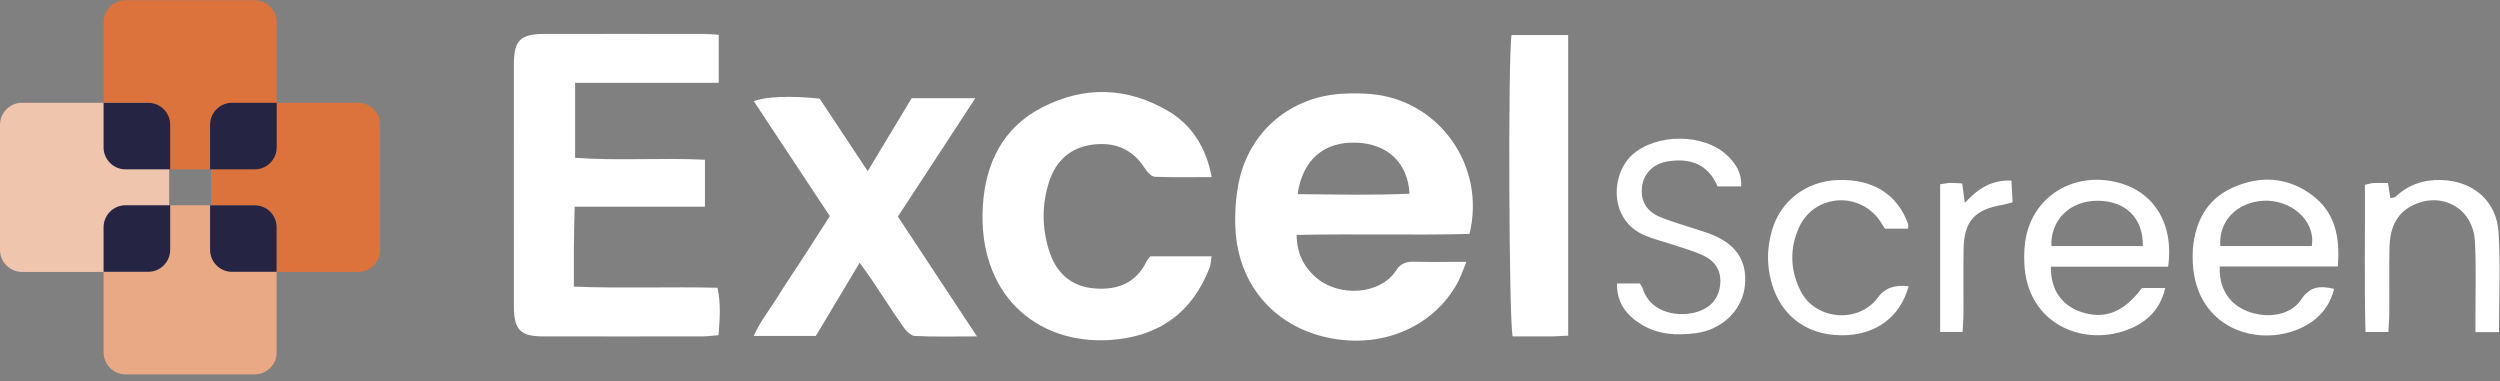
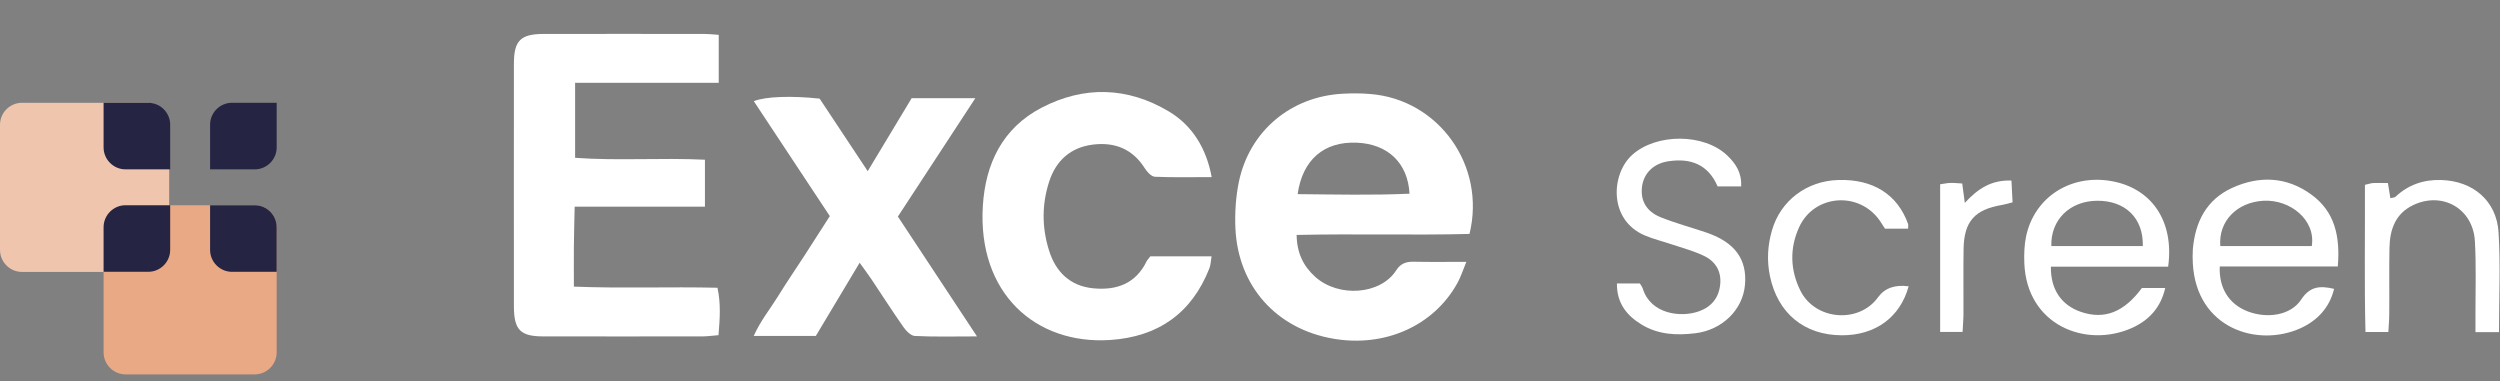
<svg xmlns="http://www.w3.org/2000/svg" width="223" height="34" viewBox="0 0 223 34" fill="none">
  <rect x="0" y="0" width="223" height="34" fill="#808080" stroke="none" />
  <g id="Layer_1" clip-path="url(#clip0_314_425)">
    <g id="Group">
      <path id="Vector" d="M64.11 3.117V7.387C61.93 7.387 59.83 7.387 57.72 7.387C55.61 7.387 53.51 7.387 51.3 7.387V14.077C55.11 14.357 58.96 14.057 62.88 14.247V18.437H51.26C51.23 19.747 51.2 20.887 51.19 22.027C51.18 23.137 51.19 24.247 51.19 25.567C55.51 25.737 59.72 25.567 64 25.667C64.31 27.107 64.21 28.447 64.09 29.897C63.57 29.937 63.11 30.007 62.65 30.007C57.93 30.007 53.2 30.017 48.48 30.007C46.42 30.007 45.85 29.437 45.84 27.347C45.83 20.127 45.84 12.917 45.84 5.697C45.84 3.627 46.42 3.037 48.48 3.027C53.26 3.017 58.03 3.027 62.81 3.027C63.18 3.027 63.54 3.067 64.1 3.107L64.11 3.117Z" fill="white" />
      <path id="Vector_2" d="M130.799 23.357C130.479 24.137 130.289 24.737 129.989 25.267C127.889 29.057 123.549 30.997 118.959 30.217C113.859 29.347 110.439 25.547 110.199 20.367C110.139 19.007 110.229 17.597 110.499 16.257C111.439 11.677 115.179 8.567 119.849 8.357C120.639 8.317 121.449 8.317 122.239 8.387C128.309 8.867 132.579 14.757 131.079 20.867C126.029 20.997 120.909 20.837 115.659 20.957C115.679 22.547 116.249 23.727 117.309 24.687C119.399 26.567 123.139 26.297 124.539 24.117C124.939 23.487 125.449 23.327 126.139 23.347C127.609 23.377 129.089 23.357 130.799 23.357ZM115.739 17.317C119.139 17.347 122.429 17.427 125.729 17.277C125.579 14.507 123.769 12.837 121.019 12.727C118.129 12.607 116.189 14.217 115.749 17.317H115.739Z" fill="white" />
      <path id="Vector_3" d="M108.08 15.797C106.37 15.797 104.69 15.837 103.02 15.767C102.71 15.757 102.33 15.347 102.12 15.017C101.03 13.287 99.44 12.657 97.49 12.897C95.5 13.147 94.2 14.317 93.59 16.187C92.93 18.207 92.93 20.277 93.56 22.297C94.15 24.237 95.44 25.517 97.52 25.717C99.58 25.917 101.3 25.317 102.28 23.307C102.35 23.167 102.47 23.057 102.61 22.867H108.07C108 23.257 108 23.617 107.88 23.927C106.3 27.957 103.29 30.047 99.02 30.327C92.36 30.757 87.19 26.147 87.67 18.367C87.9 14.597 89.43 11.427 92.89 9.617C96.69 7.637 100.57 7.737 104.27 9.947C106.35 11.187 107.61 13.237 108.08 15.787V15.797Z" fill="white" />
      <path id="Vector_4" d="M87.141 30.007C85.061 30.007 83.331 30.057 81.6 29.967C81.231 29.947 80.811 29.497 80.561 29.137C79.591 27.747 78.671 26.317 77.731 24.907C77.441 24.477 77.13 24.067 76.68 23.437C75.311 25.717 74.04 27.837 72.77 29.967H67.231C67.841 28.607 68.701 27.557 69.4 26.427C70.15 25.207 70.96 24.027 71.74 22.827C72.481 21.677 73.221 20.517 74.02 19.277C71.74 15.827 69.49 12.437 67.24 9.027C68.251 8.607 70.6 8.527 73.111 8.797C74.481 10.857 75.88 12.967 77.4 15.267C78.79 12.957 80.04 10.877 81.32 8.757H87.001C84.641 12.367 82.391 15.797 80.091 19.317C82.4 22.817 84.691 26.287 87.16 30.027L87.141 30.007Z" fill="white" />
-       <path id="Vector_5" d="M139.881 3.127V29.937C139.301 29.967 138.831 30.007 138.361 30.007C137.201 30.007 136.051 30.007 134.931 30.007C134.591 28.697 134.511 4.997 134.831 3.127H139.881Z" fill="white" />
      <path id="Vector_6" d="M208.541 23.767H198.001C197.921 25.727 198.841 27.127 200.471 27.767C202.231 28.447 204.331 28.137 205.261 26.727C206.041 25.537 206.941 25.467 208.201 25.767C207.791 27.447 206.721 28.577 205.231 29.267C201.371 31.027 195.921 29.297 195.601 23.507C195.581 23.087 195.571 22.657 195.601 22.237C195.811 19.797 196.811 17.807 199.111 16.757C201.551 15.647 204.001 15.757 206.201 17.377C208.241 18.877 208.761 21.037 208.531 23.777L208.541 23.767ZM206.211 21.947C206.581 19.627 204.291 17.777 201.901 17.907C199.531 18.037 197.871 19.737 198.051 21.947H206.211Z" fill="white" />
      <path id="Vector_7" d="M193.399 23.787H182.939C182.909 25.837 183.889 27.227 185.609 27.817C187.709 28.537 189.459 27.857 191.059 25.687H193.139C192.729 27.487 191.639 28.597 190.139 29.267C186.029 31.077 180.769 28.997 180.569 23.447C180.539 22.657 180.569 21.837 180.729 21.077C181.469 17.597 184.679 15.527 188.299 16.147C191.889 16.757 193.959 19.687 193.399 23.787ZM191.139 21.947C191.199 19.457 189.579 17.887 187.059 17.907C184.629 17.927 182.909 19.607 182.979 21.947H191.139Z" fill="white" />
      <path id="Vector_8" d="M155.34 16.627H153.21C152.38 14.677 150.81 14.077 148.81 14.387C147.49 14.587 146.63 15.447 146.47 16.637C146.31 17.877 146.84 18.867 148.15 19.387C149.48 19.917 150.87 20.287 152.22 20.747C154.75 21.607 155.86 23.137 155.65 25.427C155.45 27.647 153.61 29.437 151.22 29.727C149.56 29.927 147.92 29.857 146.44 28.957C145.12 28.157 144.21 27.057 144.23 25.287H146.28C146.35 25.407 146.48 25.577 146.54 25.757C147.24 28.007 149.92 28.367 151.58 27.757C152.67 27.357 153.32 26.557 153.44 25.387C153.57 24.187 153.01 23.297 151.96 22.807C151.06 22.377 150.07 22.117 149.12 21.797C148.32 21.527 147.48 21.327 146.71 20.997C143.48 19.627 143.69 15.537 145.59 13.817C147.74 11.877 152.01 11.877 154.09 13.887C154.83 14.597 155.37 15.417 155.31 16.597L155.34 16.627Z" fill="white" />
      <path id="Vector_9" d="M222.911 29.627H220.811C220.811 29.007 220.811 28.447 220.811 27.877C220.811 25.757 220.881 23.627 220.761 21.517C220.601 18.607 217.861 17.047 215.251 18.297C213.661 19.057 213.171 20.487 213.141 22.107C213.101 24.067 213.141 26.037 213.121 27.997C213.121 28.517 213.071 29.027 213.041 29.617H211.001C210.891 25.237 210.971 20.877 210.951 16.487C211.301 16.407 211.501 16.337 211.701 16.327C212.121 16.307 212.541 16.327 213.001 16.327C213.081 16.827 213.151 17.237 213.221 17.677C213.401 17.627 213.581 17.637 213.681 17.547C214.831 16.477 216.191 16.007 217.751 16.057C220.581 16.137 222.691 17.897 222.871 20.717C223.051 23.617 222.911 26.537 222.911 29.637V29.627Z" fill="white" />
      <path id="Vector_10" d="M170.251 25.537C169.491 28.317 167.271 29.917 164.291 29.907C160.931 29.897 158.571 27.937 157.881 24.637C157.591 23.247 157.671 21.887 158.061 20.547C158.821 17.897 161.161 16.137 163.971 16.057C167.071 15.957 169.261 17.347 170.201 19.977C170.231 20.067 170.201 20.177 170.201 20.397H168.141C168.021 20.207 167.851 19.937 167.681 19.687C165.841 17.037 161.841 17.327 160.491 20.247C159.621 22.137 159.681 24.097 160.601 25.937C161.931 28.587 165.821 28.877 167.521 26.517C168.108 25.704 169.015 25.377 170.241 25.537H170.251Z" fill="white" />
      <path id="Vector_11" d="M175.061 29.607H173.061V16.437C173.371 16.397 173.671 16.327 173.971 16.317C174.281 16.307 174.601 16.347 175.031 16.367C175.101 16.877 175.161 17.367 175.261 18.097C176.431 16.827 177.631 16.037 179.421 16.107C179.451 16.747 179.481 17.347 179.521 18.047C179.171 18.137 178.891 18.227 178.601 18.277C176.141 18.687 175.191 19.747 175.151 22.217C175.121 24.127 175.151 26.037 175.141 27.947C175.141 28.467 175.091 28.987 175.061 29.617V29.607Z" fill="white" />
    </g>
    <g id="Group_2">
-       <path id="Vector_12" d="M22.71 0.017H11.21C10.122 0.017 9.24 0.899 9.24 1.987V13.137C9.24 14.225 10.122 15.107 11.21 15.107H22.71C23.798 15.107 24.68 14.225 24.68 13.137V1.987C24.68 0.899 23.798 0.017 22.71 0.017Z" fill="#DC733C" />
-       <path id="Vector_13" d="M31.94 9.167H20.79C19.702 9.167 18.82 10.049 18.82 11.137V22.287C18.82 23.375 19.702 24.257 20.79 24.257H31.94C33.028 24.257 33.91 23.375 33.91 22.287V11.137C33.91 10.049 33.028 9.167 31.94 9.167Z" fill="#DC733C" />
      <path id="Vector_14" d="M22.71 18.307H11.21C10.122 18.307 9.24 19.189 9.24 20.277V31.427C9.24 32.515 10.122 33.397 11.21 33.397H22.71C23.798 33.397 24.68 32.515 24.68 31.427V20.277C24.68 19.189 23.798 18.307 22.71 18.307Z" fill="#E9A985" />
      <path id="Vector_15" d="M13.12 9.167H1.97C0.882 9.167 0 10.049 0 11.137V22.287C0 23.375 0.882 24.257 1.97 24.257H13.12C14.208 24.257 15.09 23.375 15.09 22.287V11.137C15.09 10.049 14.208 9.167 13.12 9.167Z" fill="#EFC5AD" />
      <path id="Vector_16" d="M18.74 18.307H22.72C23.8 18.307 24.68 19.187 24.68 20.267V24.247H20.7C19.62 24.247 18.74 23.367 18.74 22.287V18.307Z" fill="#252443" />
      <path id="Vector_17" d="M11.2 18.307H15.18V22.287C15.18 23.367 14.3 24.247 13.22 24.247H9.24V20.267C9.24 19.187 10.12 18.307 11.2 18.307Z" fill="#252443" />
      <path id="Vector_18" d="M20.7 9.167H24.68V13.147C24.68 14.227 23.8 15.107 22.72 15.107H18.74V11.127C18.74 10.047 19.62 9.167 20.7 9.167Z" fill="#252443" />
      <path id="Vector_19" d="M9.24 9.167H13.22C14.3 9.167 15.18 10.047 15.18 11.127V15.107H11.2C10.12 15.107 9.24 14.227 9.24 13.147V9.167Z" fill="#252443" />
    </g>
  </g>
  <defs>
    <clipPath id="clip0_314_425">
      <rect width="222.96" height="33.38" fill="white" transform="translate(0 0.017)" />
    </clipPath>
  </defs>
</svg>